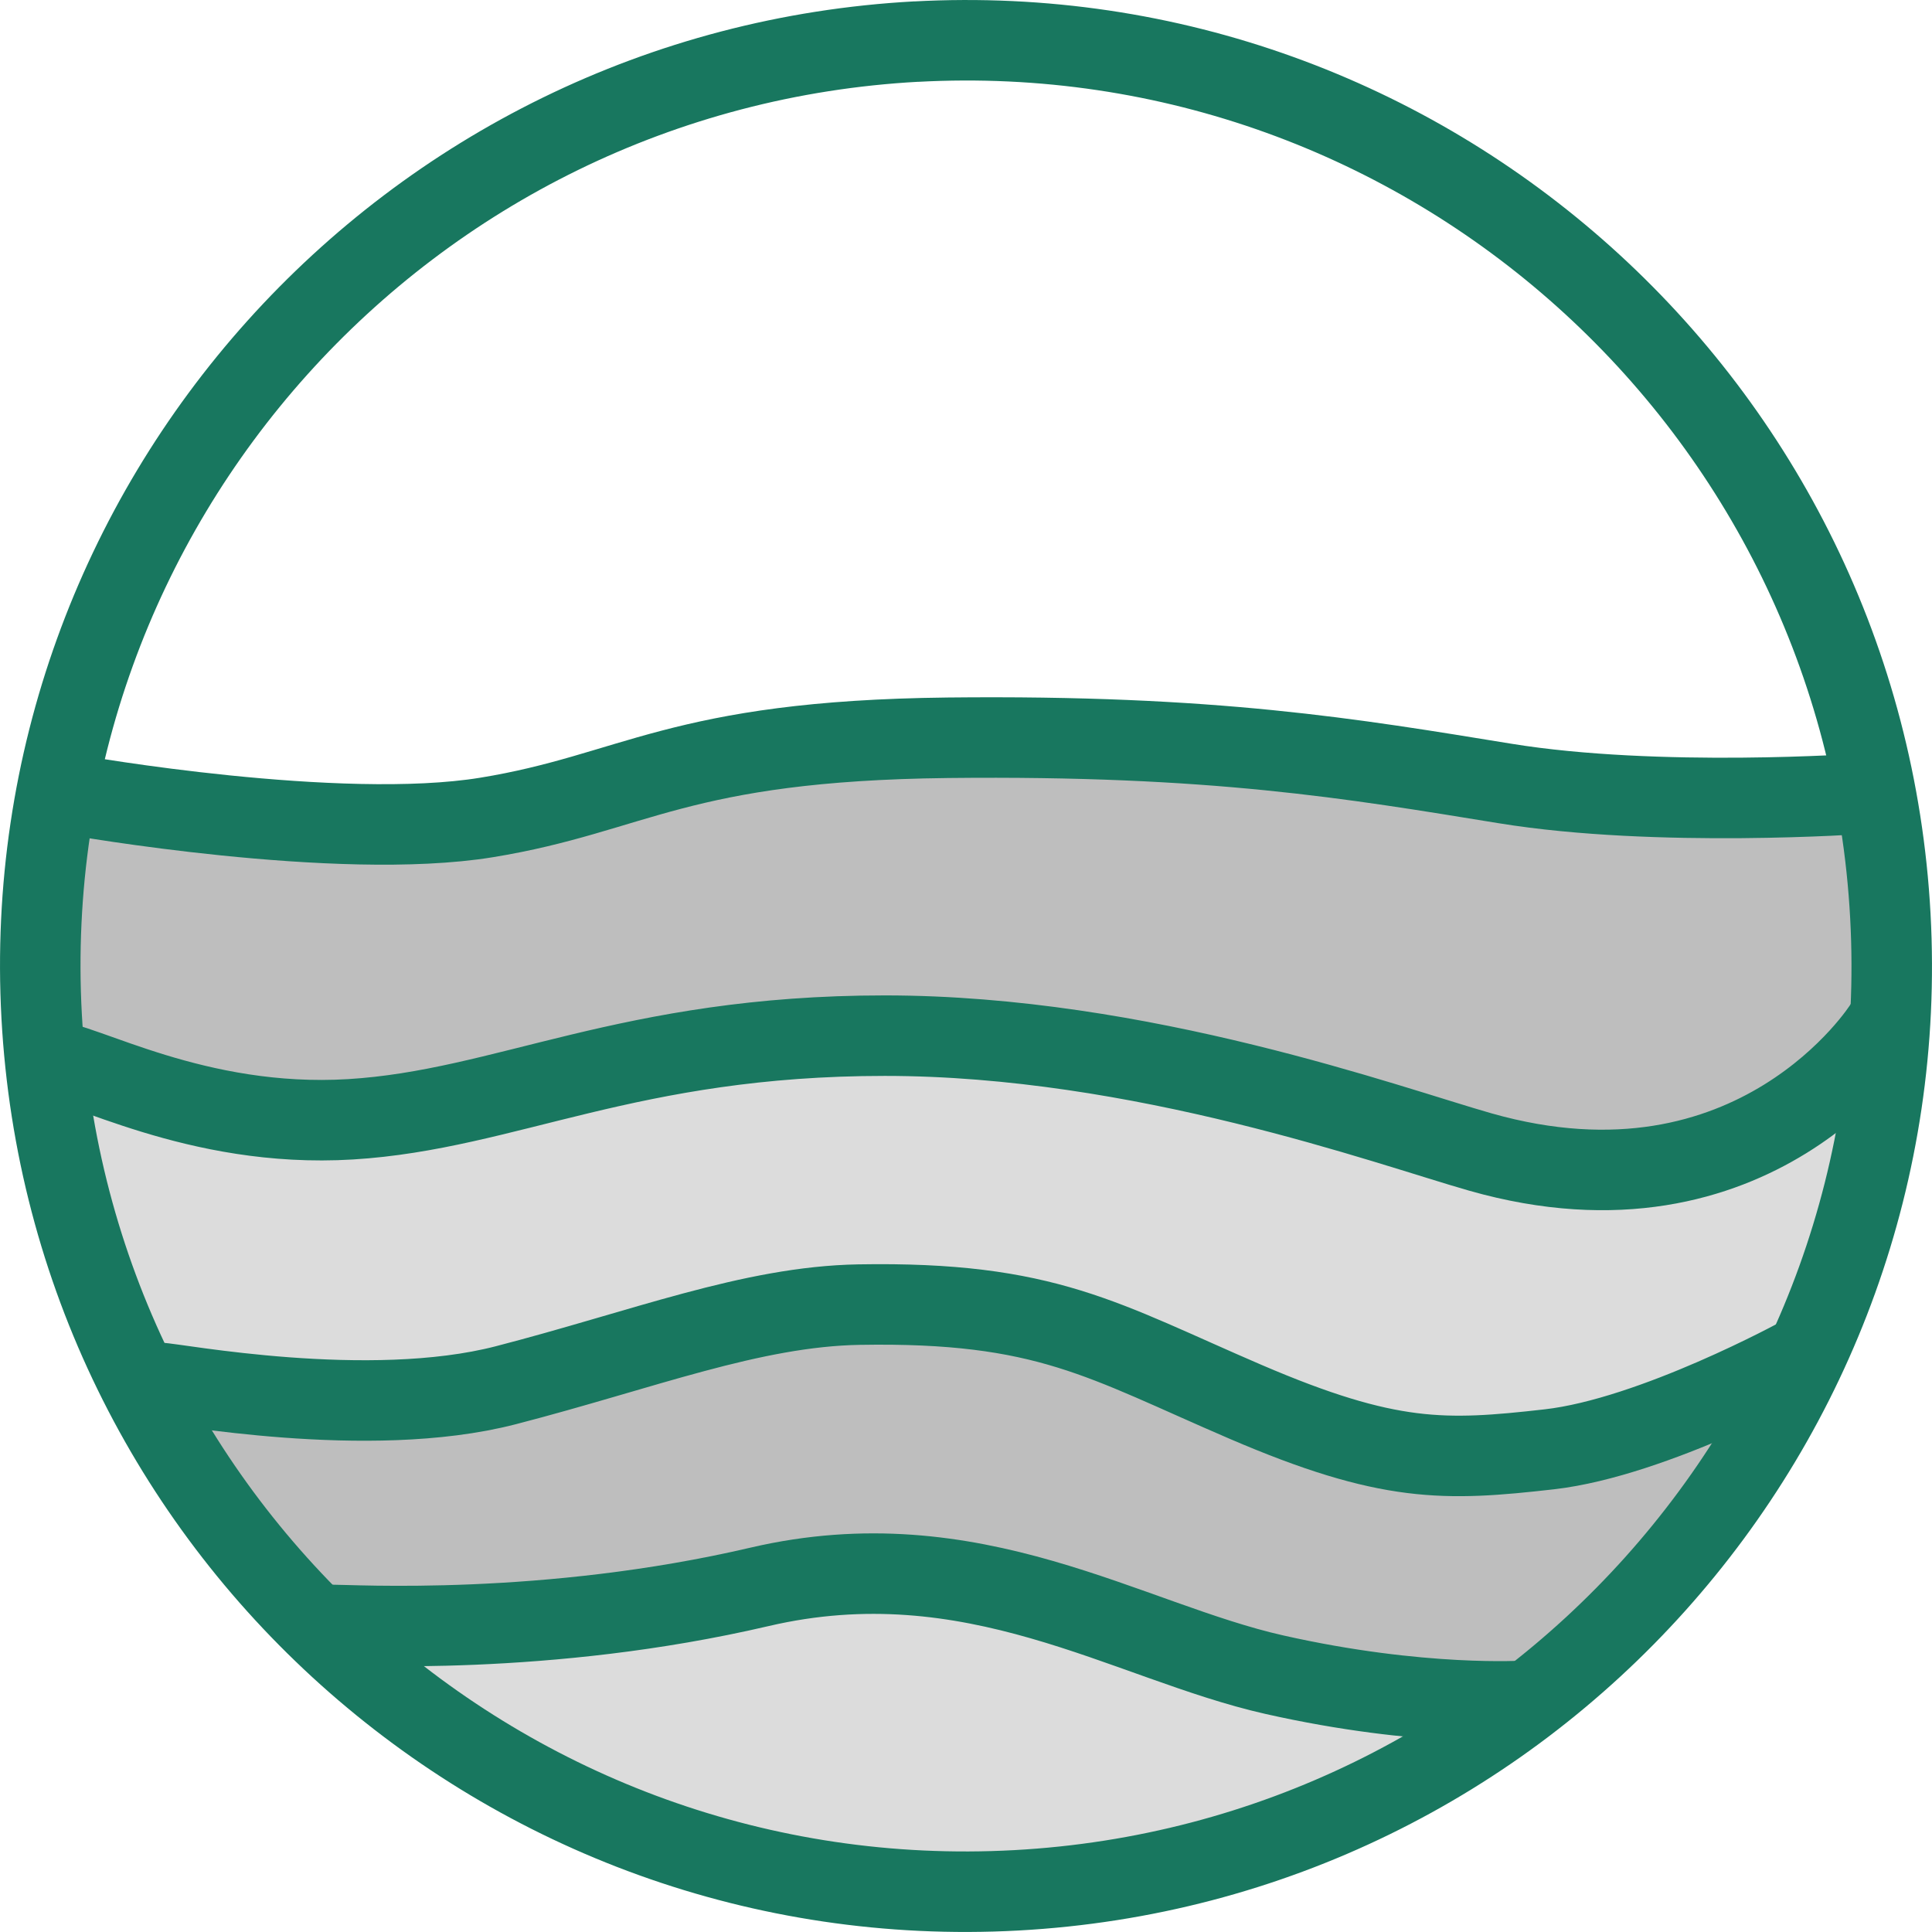
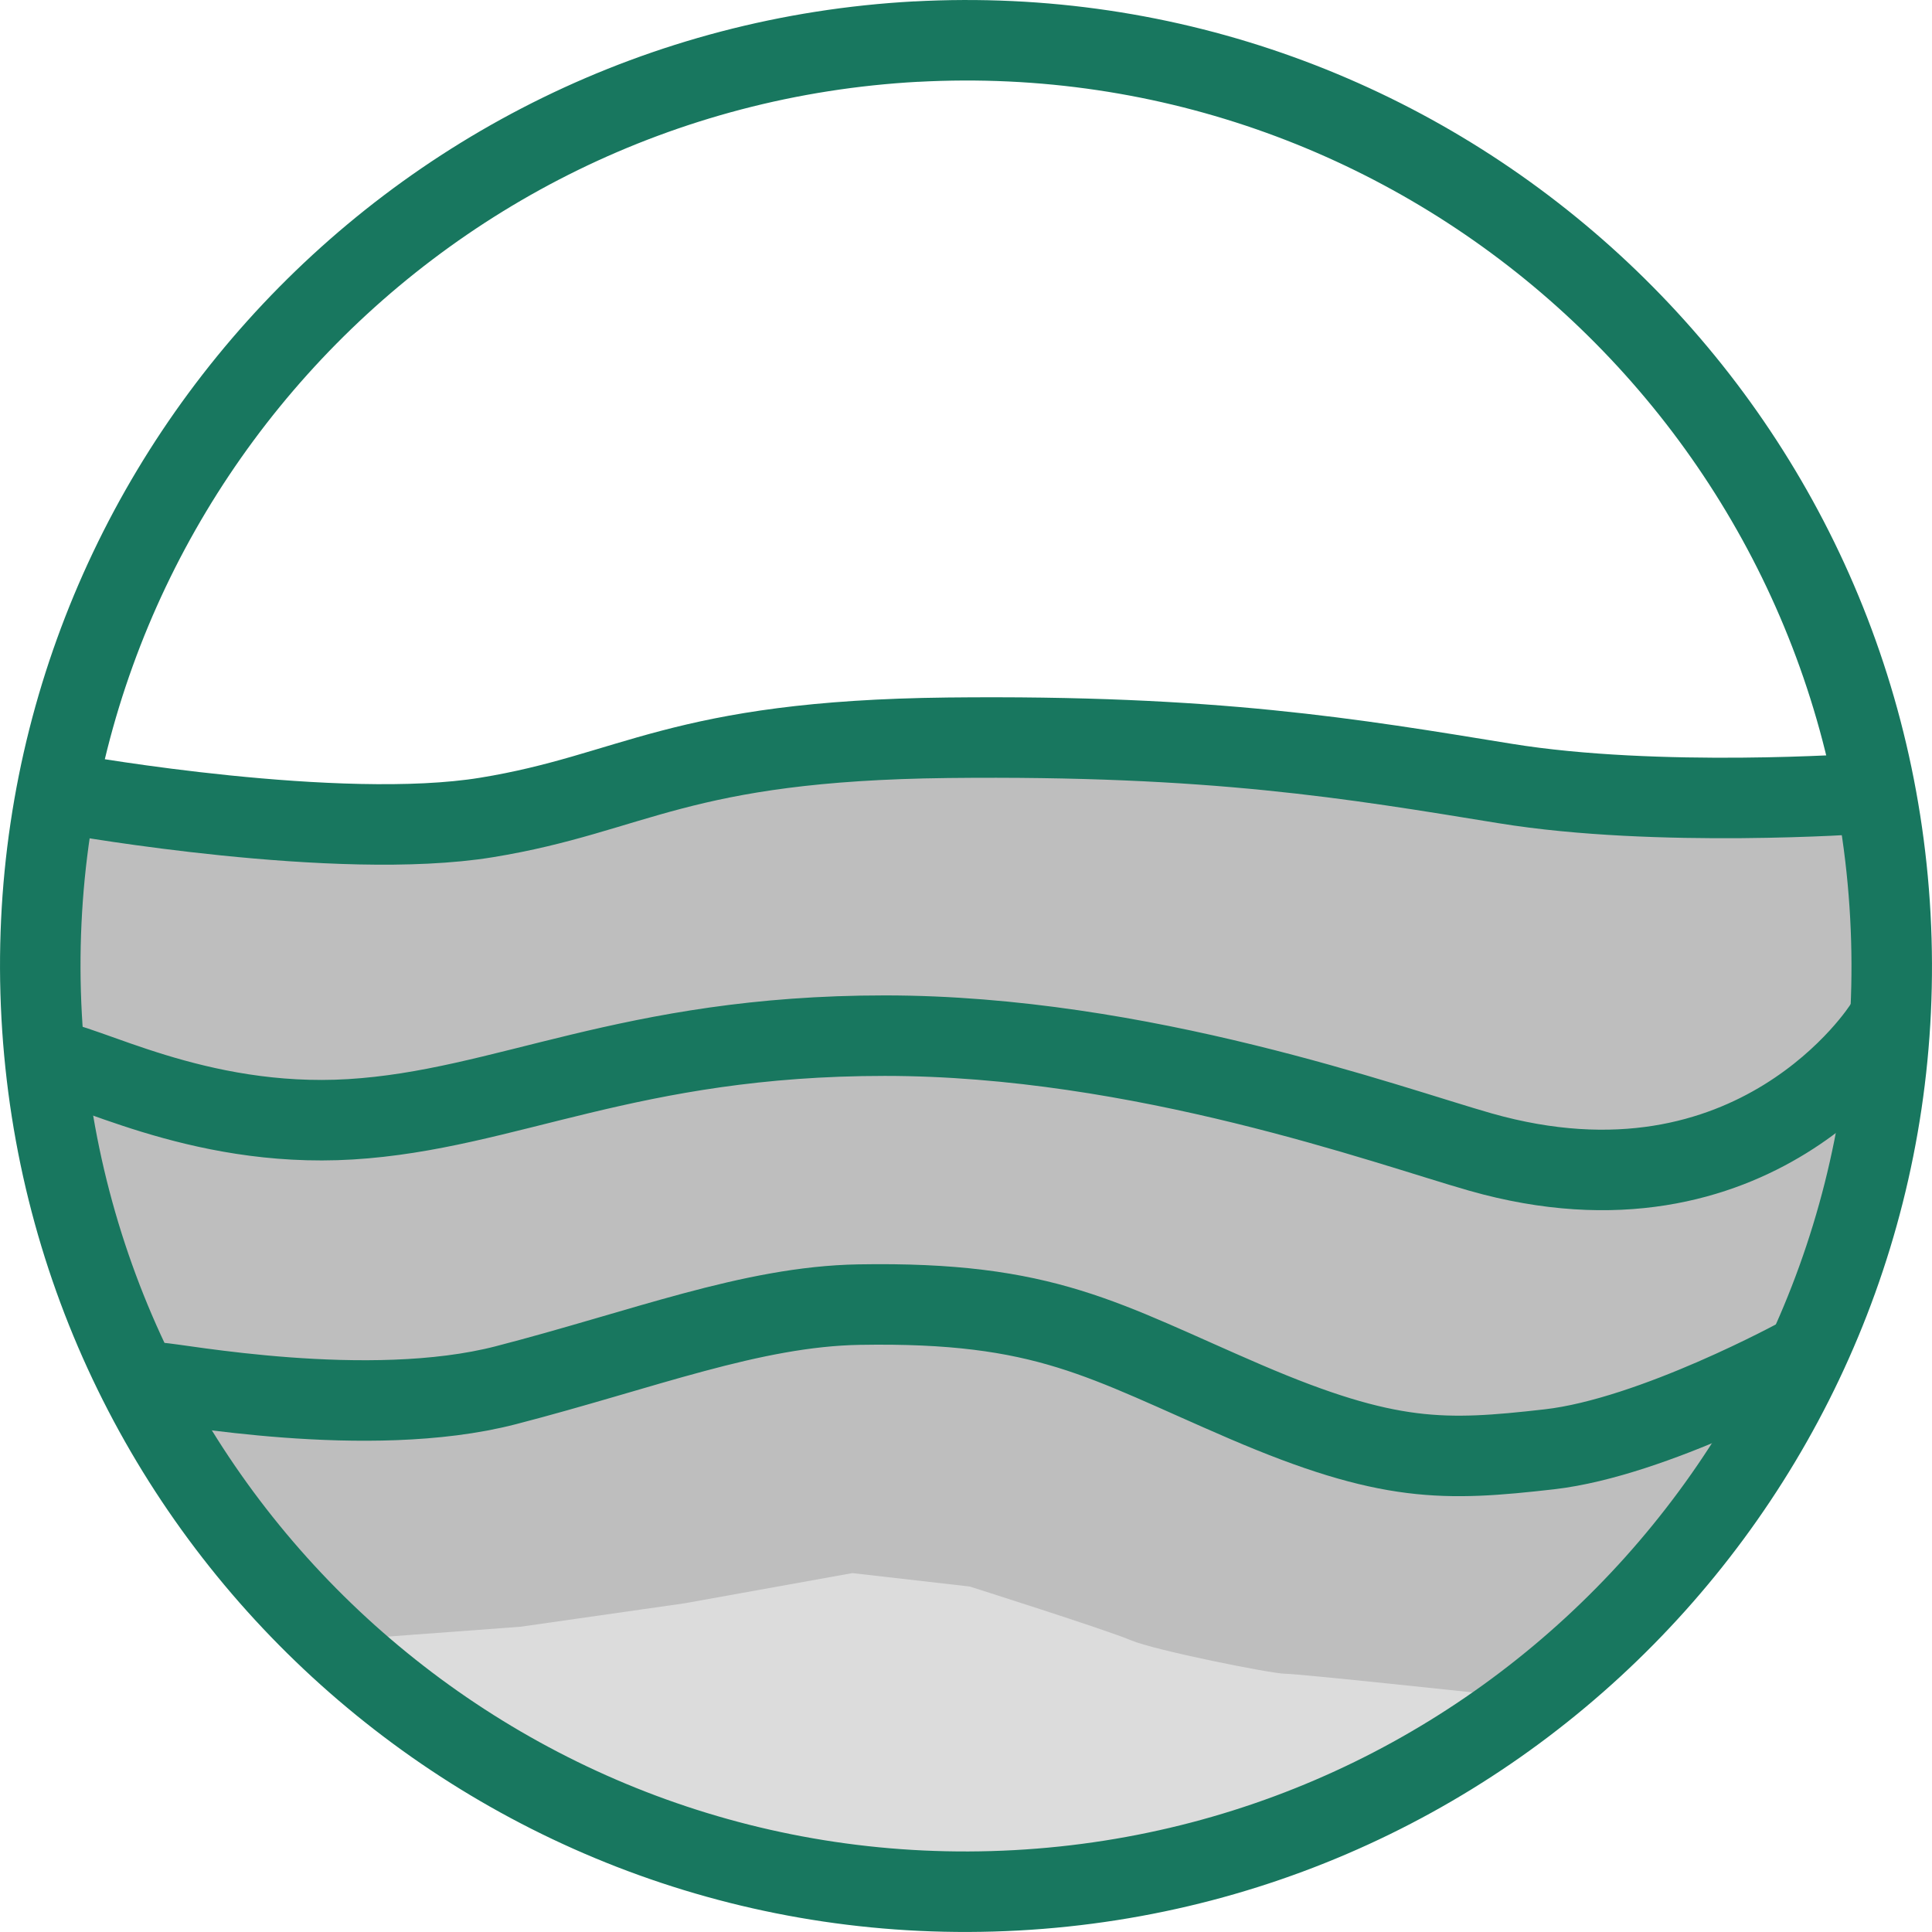
<svg xmlns="http://www.w3.org/2000/svg" xmlns:ns1="http://www.inkscape.org/namespaces/inkscape" xmlns:ns2="http://sodipodi.sourceforge.net/DTD/sodipodi-0.dtd" version="1.0" id="Vrstva_1" x="0px" y="0px" width="72px" height="71.999px" viewBox="0 0 72 71.999" enable-background="new 0 0 72 71.999" xml:space="preserve" ns1:version="0.48.0 r9654" ns2:docname="Stratigrafie.svg">
  <defs id="defs13" />
  <ns2:namedview pagecolor="#ffffff" bordercolor="#666666" borderopacity="1" objecttolerance="10" gridtolerance="10" guidetolerance="10" ns1:pageopacity="0" ns1:pageshadow="2" ns1:window-width="1287" ns1:window-height="928" id="namedview11" showgrid="false" ns1:zoom="4" ns1:cx="15.31301" ns1:cy="74.568972" ns1:window-x="0" ns1:window-y="0" ns1:window-maximized="0" ns1:current-layer="Vrstva_1" />
  <path id="path4697-1-9-3-67-7-3-7-1-1" connector-curvature="0" export-filename="D:\WEB-SOLUTION-ICO\web-solutions-geo-fin-ico.png" export-xdpi="600" export-ydpi="600" nodetypes="ccccscccccccccccccc" fill="#BEBEBE" d="  M1.838,38.406c-1-2,0.53-8.789,0.53-8.789c8.033,0.221,11.019,0.994,17.872,0.123c6.328-1.188,6.831-1.891,16.753-2.34  c5.387,0.093,12.151,0.324,13.601,0.544c4.75,0.722,10.843,3.079,19.774,1.407c-0.474,5.465,1.448,7.311-0.53,11.055l-2,9l-4,7l-8,8  l-8,4l-9,2h-7l-7-2l-8-4l-7-6l-4-6l-3-7L1.838,38.406z" />
  <path id="path4339" connector-curvature="0" fill="#DCDCDC" d="M12.638,61.125l6.75-0.5l6.125-0.875l6.25-1.125l4.375,0.5  c0,0,5.125,1.625,6,2s5.25,1.25,5.75,1.25s7.5,0.75,7.5,0.75l-0.75,1.5c0,0-4.625,3-5.125,3.25s-7.25,2.5-8.875,2.625  s-10.625-0.125-10.625-0.125l-6.75-2c0,0-5.75-2.125-6.125-2.75S12.638,61.125,12.638,61.125z" />
-   <path id="path4337" connector-curvature="0" nodetypes="cccccccccccccccscccccccsccccc" fill="#DCDCDC" d="  M69.758,39.162l-2.344,2.289l-3.535,1.023l-4.301,0.662c0,0-3.224-0.344-5.818-1.377c-0.552,0.83-9.738-2.424-9.738-2.424  l-6.879-1.5l-8.132,1.061l-7.248,1.503l-7.513,2.387L9.123,42.25l-4.242-1.497l-3.535-1.856l2.032,8.574L5.5,51.979  c0,0,2.386-0.088,2.828-0.088c0.441,0,7.159,0.265,7.159,0.265l5.834-1.325l7.778-1.857l5.922-0.441l4.419,1.061l3.89,1.592  l5.568,1.502c0,0,3.271,1.502,3.712,1.502c0.442,0,8.397-0.795,8.397-0.795l4.949-2.121l2.298-2.563l0.973-4.154L69.758,39.162z" />
  <path id="path3837-0-5-6-2-6-0-2-0-9-2" export-filename="D:\WEB-SOLUTION-ICO\web-solutions-geo-fin-ico.png" export-xdpi="600" export-ydpi="600" open="true" end="10.941" start="4.658" ry="22.5" rx="27.5" cy="23.5" cx="-42.5" type="arc" d="M 34.129,1.552 C 53.153,0.519 69.414,15.104 70.448,34.129 71.481,53.154 56.896,69.414 37.871,70.447 18.846,71.481 2.585,56.896 1.552,37.871 0.519,18.848 15.129,2.584 34.152,1.549" ns1:connector-curvature="0" style="fill:none;stroke:#18775f;stroke-width:3" ns2:nodetypes="cccsc" />
  <path id="path4329" connector-curvature="0" nodetypes="czszc" fill="none" stroke="#18775F" stroke-width="3" d="  M2.819,29.636c0,0,9.79,1.729,15.31,0.829c5.521-0.9,7.126-2.859,17.202-2.971c9.901-0.107,15.062,0.777,20.757,1.704  s13.347,0.38,13.347,0.38" />
  <path id="path4331" connector-curvature="0" nodetypes="czssc" fill="none" stroke="#18775F" stroke-width="3" stroke-linecap="round" stroke-linejoin="round" d="  M1.787,39.516c1.237,0,5.49,2.549,11.277,2.197c5.787-0.353,10.364-3.117,19.91-3.117s18.754,3.357,22.193,4.336  C65.421,45.849,70.2,38.278,70.2,38.278" />
  <path id="path4333" connector-curvature="0" nodetypes="csszsc" fill="none" stroke="#18775F" stroke-width="3" stroke-linecap="round" stroke-linejoin="round" d="  M5.941,51.537c0.53,0,7.778,1.414,12.904,0.088c5.127-1.326,9.16-2.936,13.17-3.006c6.984-0.121,9.081,1.336,14.408,3.625  c5.326,2.287,7.424,2.209,11.313,1.768c3.889-0.442,9.369-3.447,9.369-3.447" />
-   <path id="path4335" connector-curvature="0" nodetypes="czzc" fill="none" stroke="#18775F" stroke-width="3" stroke-linecap="round" stroke-linejoin="round" d="  M12.217,60.553c0.973,0,8.132,0.441,16.087-1.415s13.7,2.033,19.181,3.271c5.479,1.237,9.369,0.973,9.369,0.973" />
</svg>